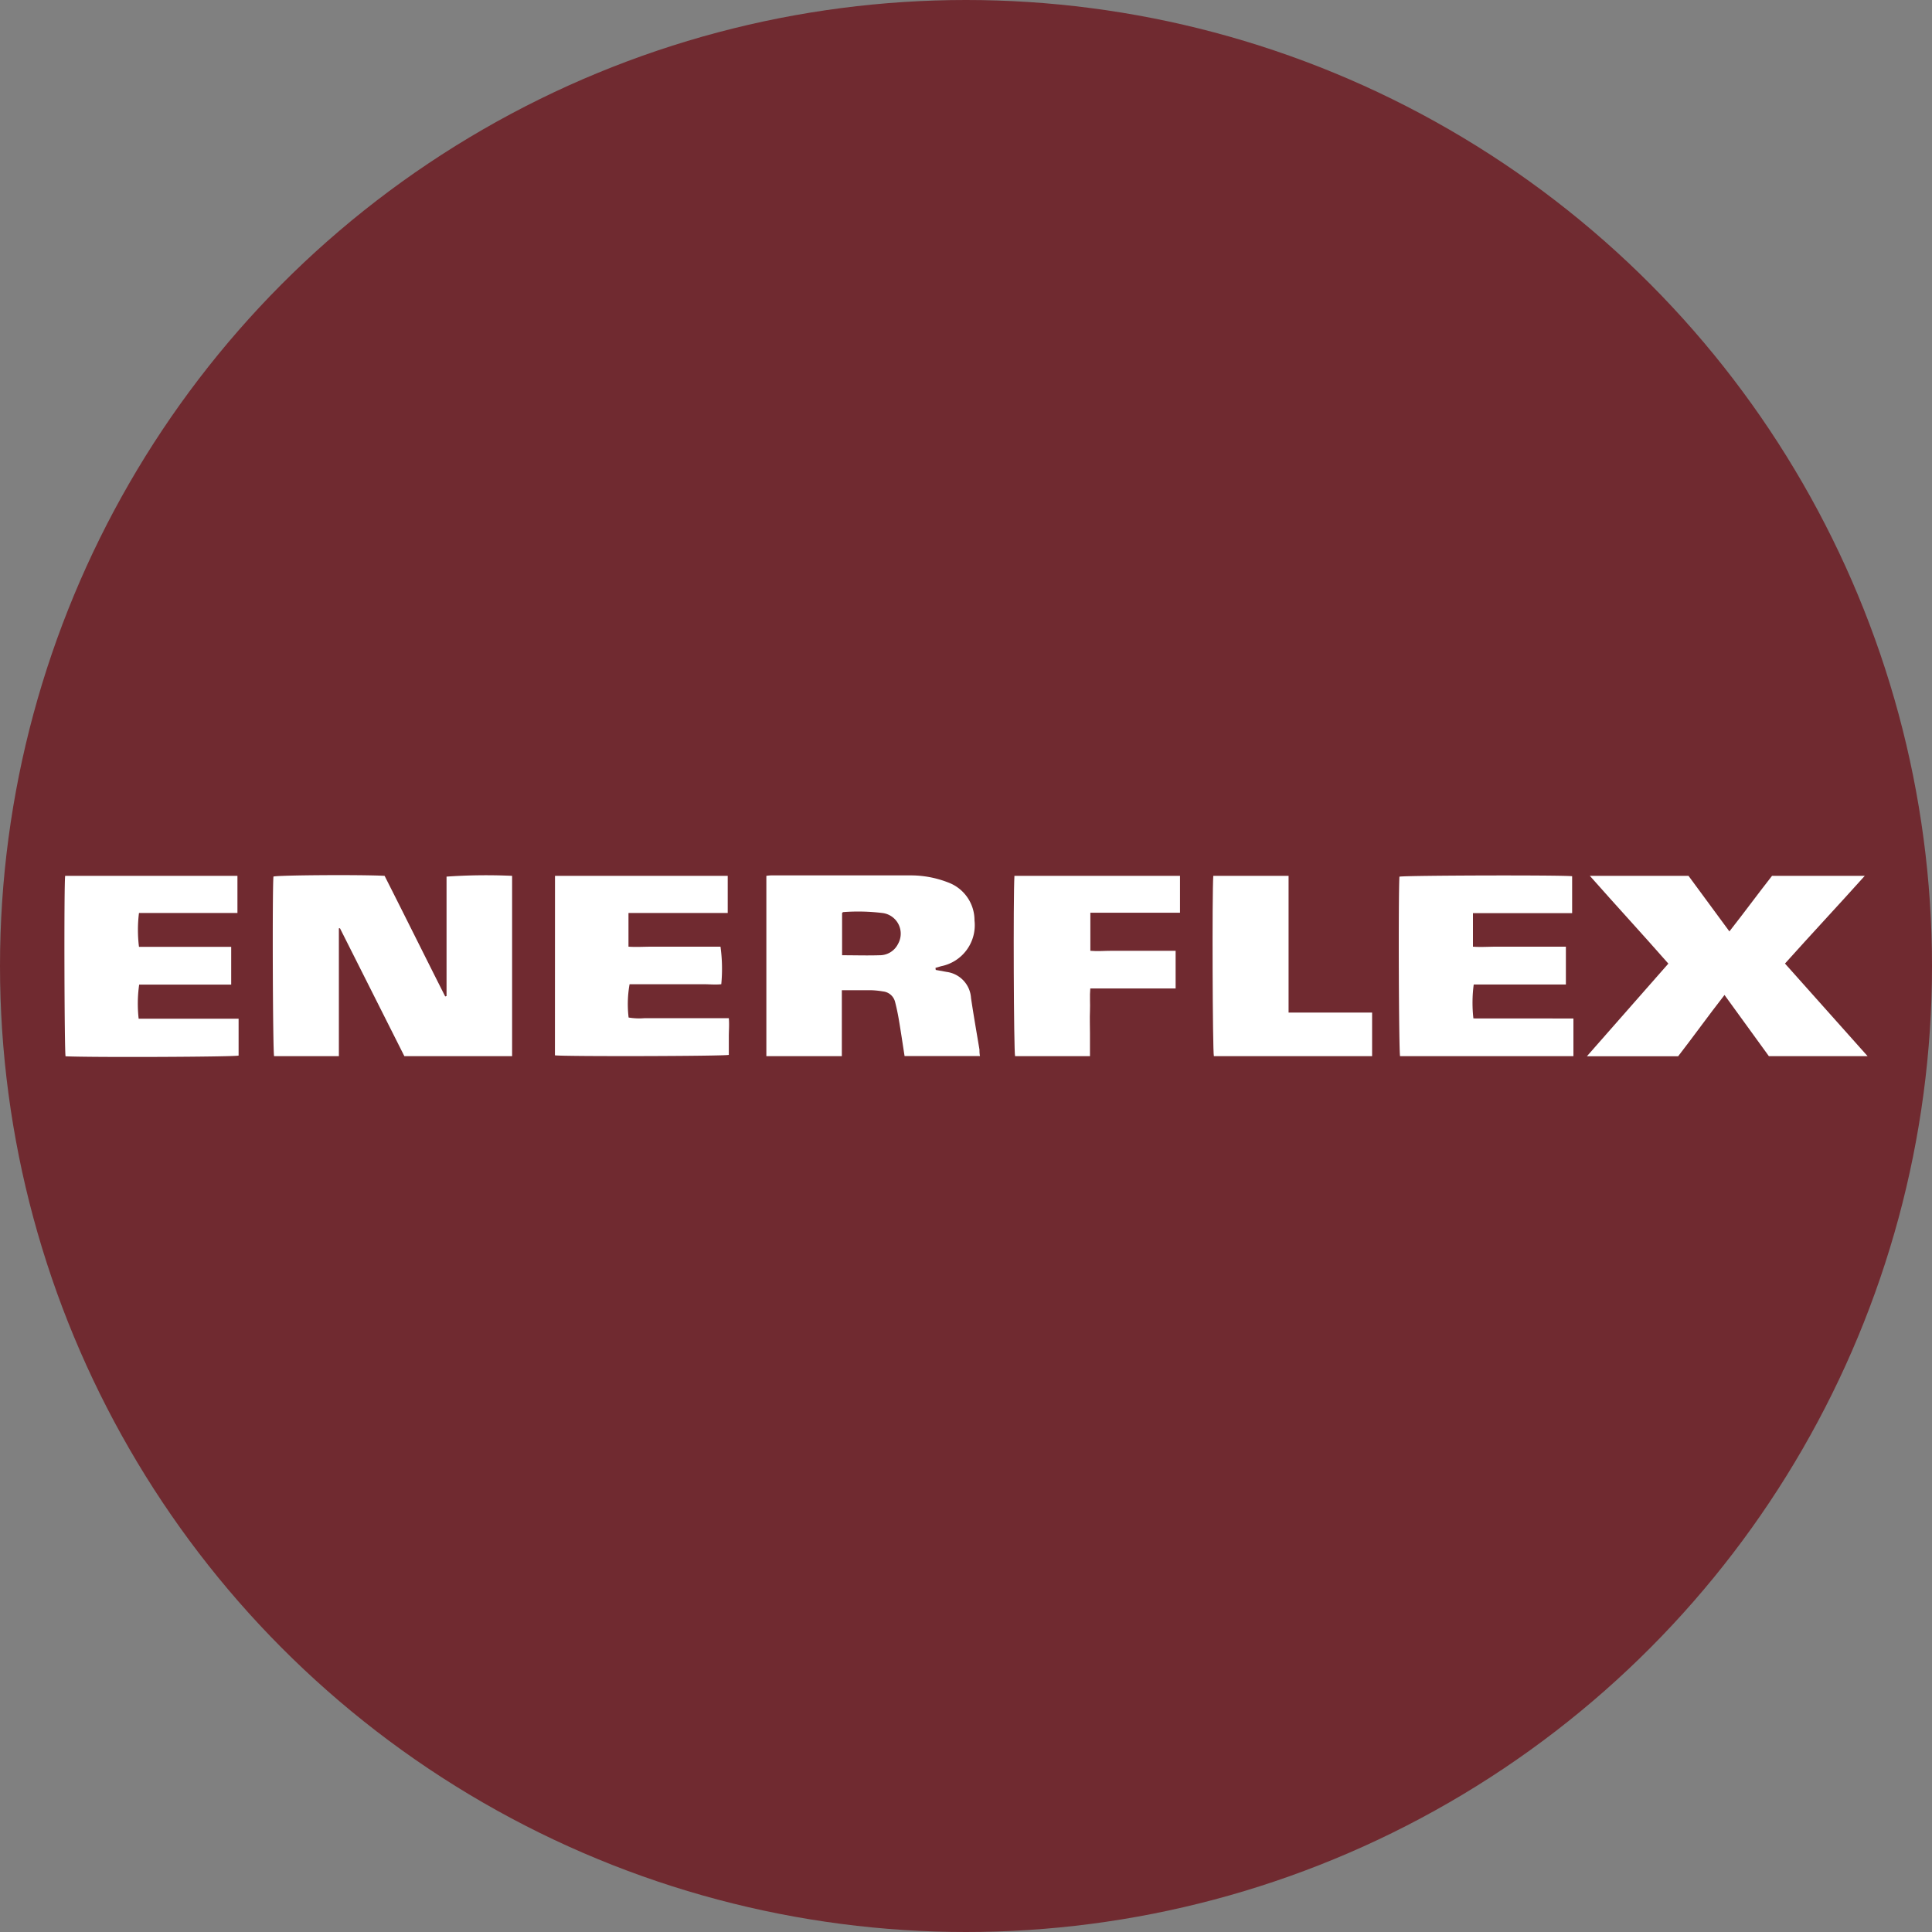
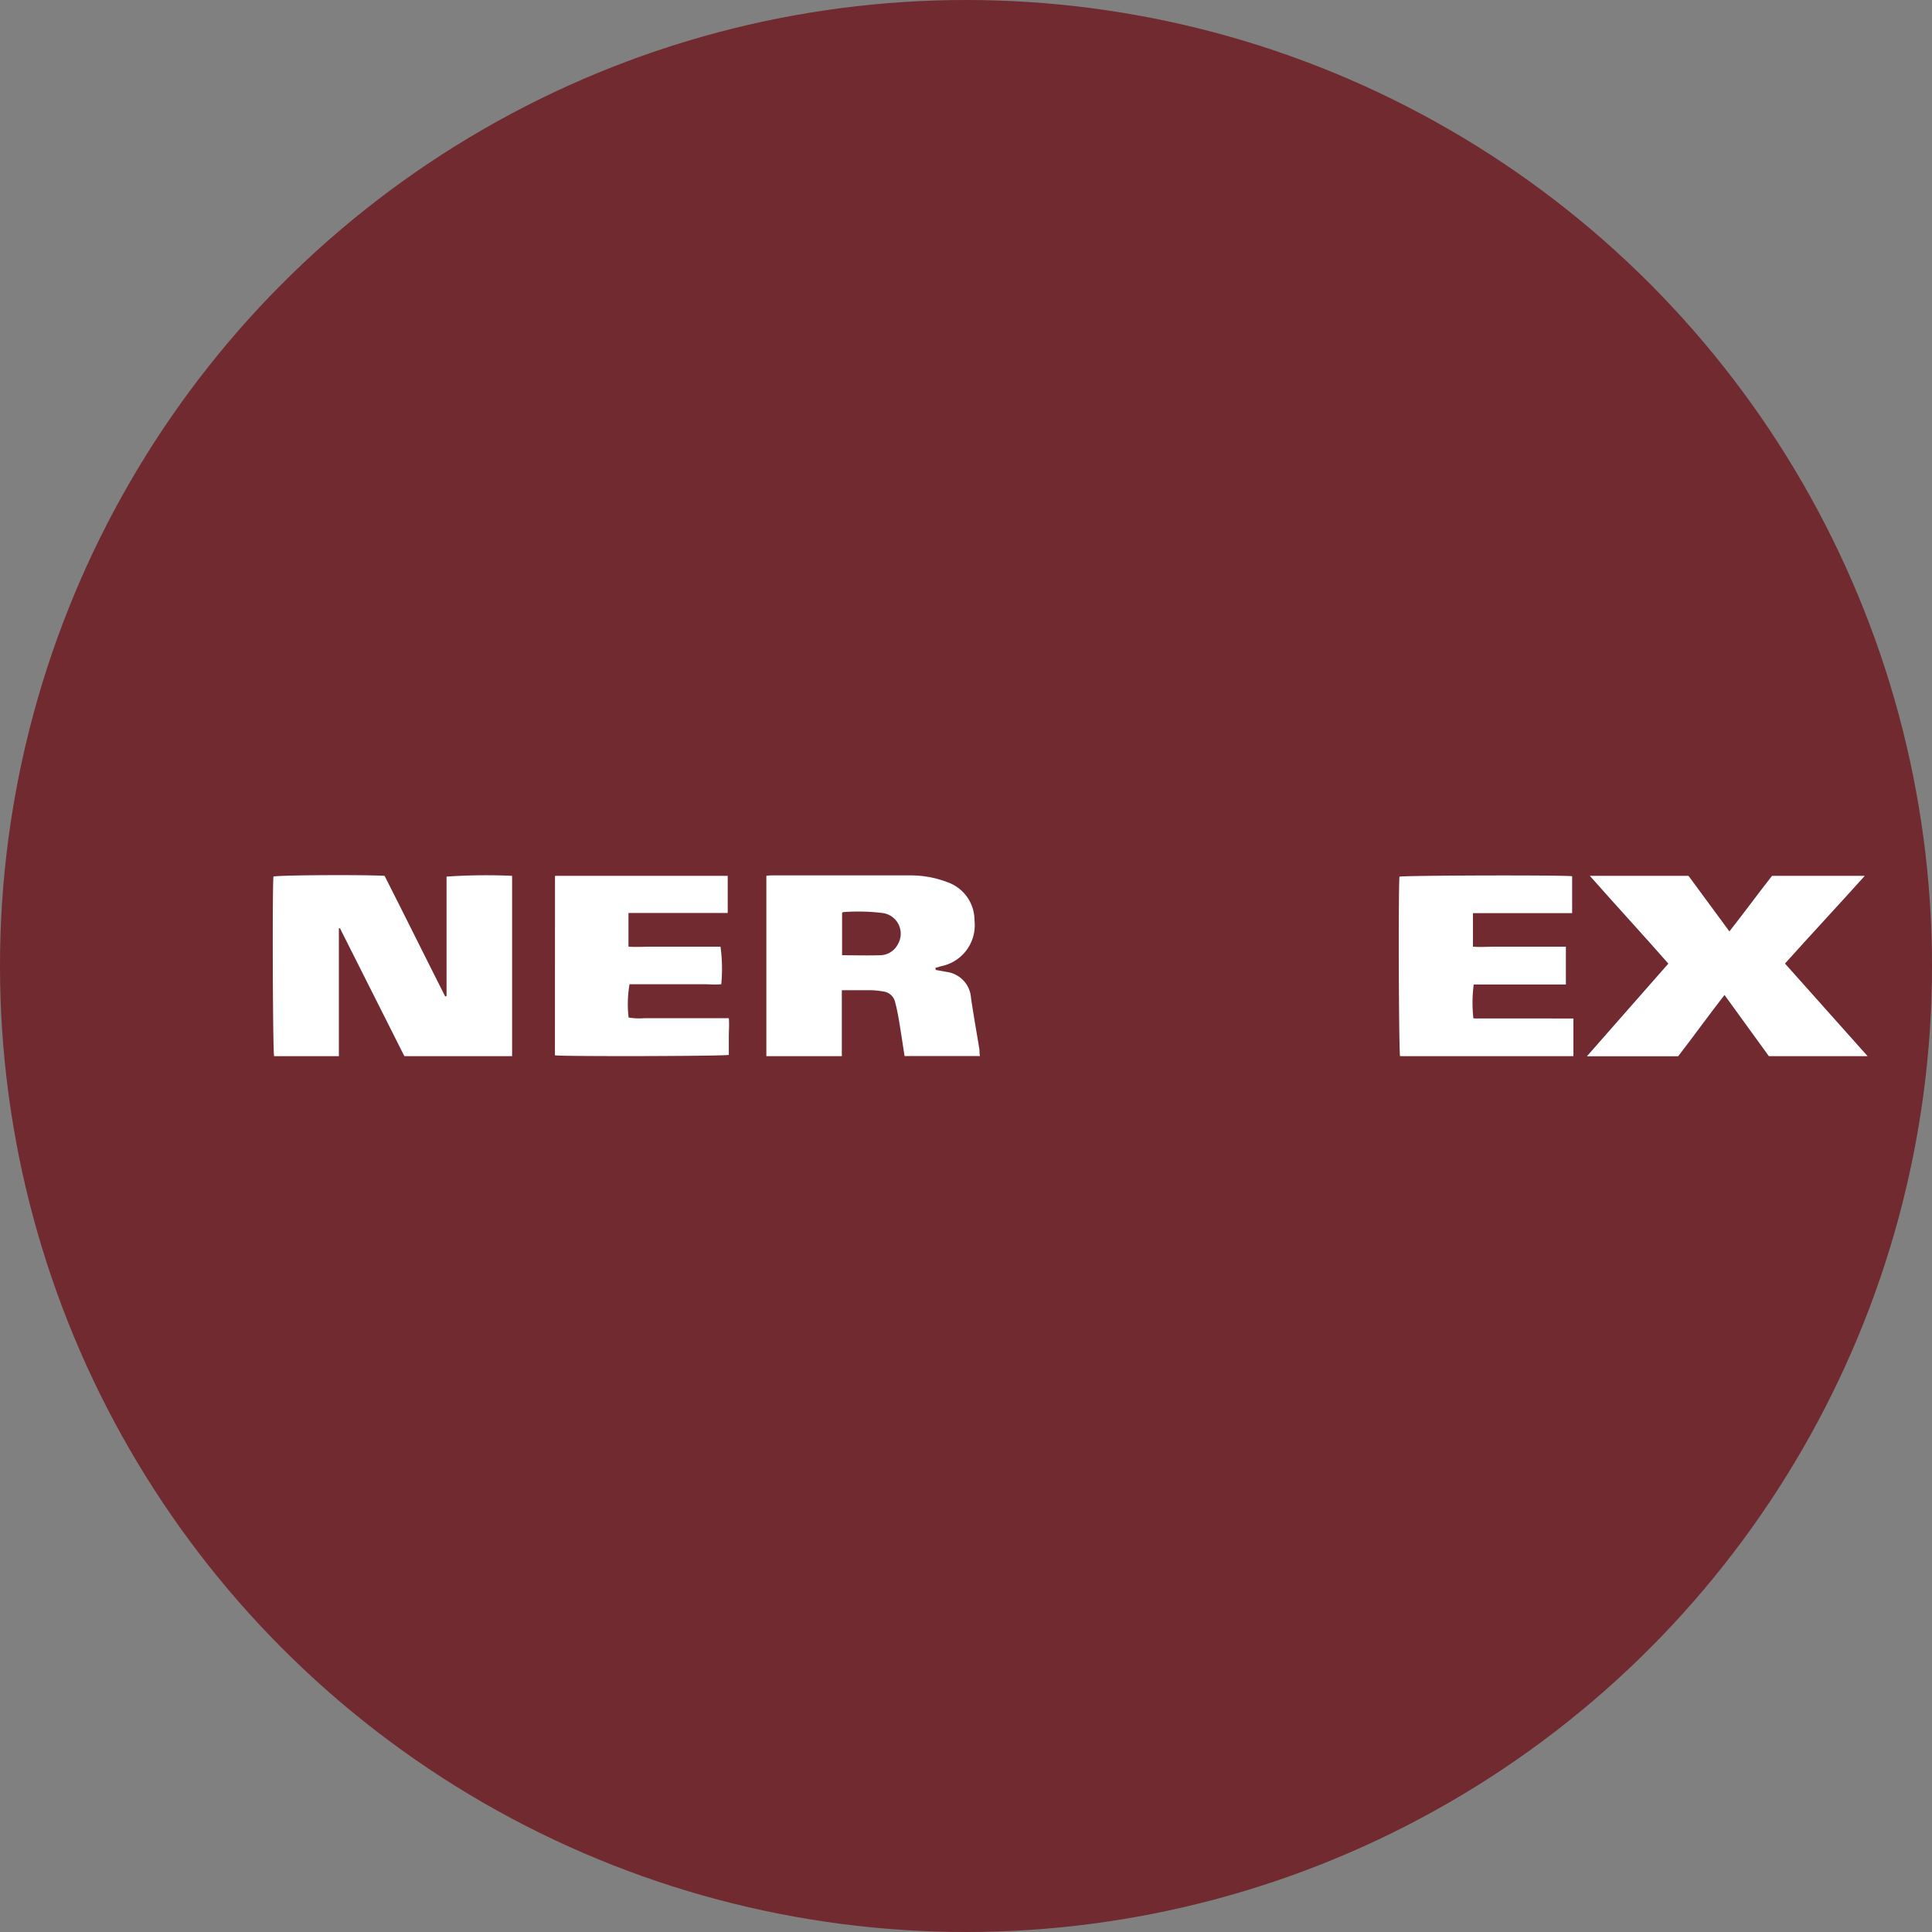
<svg xmlns="http://www.w3.org/2000/svg" id="Layer_1" data-name="Layer 1" viewBox="0 0 300 300" width="300" height="300">
  <rect x="0" y="0" width="300" height="300" fill="#808080" stroke="none" />
  <defs>
    <clipPath id="bz_circular_clip">
      <circle cx="150.0" cy="150.0" r="150.0" />
    </clipPath>
  </defs>
  <g clip-path="url(#bz_circular_clip)">
    <rect x="-0.5" y="-0.5" width="301" height="301" fill="#702a30" />
    <path d="M59.72,136c3.16,6.24,6.26,12.5,9.41,18.73l.21-.07V136.12A89.1,89.1,0,0,1,79.52,136V164H62.79l-10-19.86-.17,0V164H42.56c-.2-.72-.29-25.76-.1-27.89C43.23,135.89,56.07,135.8,59.72,136Z" fill="#fff" />
    <path d="M262.19,136l6.35,8.63c2.27-2.89,4.39-5.78,6.62-8.63h14.4c-4.12,4.59-8.25,9-12.39,13.62L290,164H274.67l-6.89-9.5c-2.48,3.18-4.78,6.39-7.2,9.52H246.41l12.65-14.39c-4-4.56-8.1-9-12.19-13.63Z" fill="#fff" />
    <path d="M145.3,150.61l1.7.31a4.36,4.36,0,0,1,3.78,4.06c.4,2.68.87,5.36,1.31,8,0,.29,0,.59.08,1-3.92,0-7.79,0-11.71,0-.3-1.93-.57-3.77-.88-5.6-.16-.94-.35-1.87-.59-2.79a2.15,2.15,0,0,0-1.88-1.64,12.75,12.75,0,0,0-1.85-.19c-1.47,0-2.94,0-4.54,0,0,1.16,0,2.26,0,3.36V164H119V136a6,6,0,0,1,.74-.07c7.21,0,14.41,0,21.62,0a15.93,15.93,0,0,1,5.85,1.09,6.26,6.26,0,0,1,4.11,5.91,6.49,6.49,0,0,1-5.17,7.1l-.89.26Zm-14.54-2.28c2,0,3.91.06,5.8,0a3.16,3.16,0,0,0,2.88-1.75,3.23,3.23,0,0,0-2.35-4.8,30.94,30.94,0,0,0-6.16-.15c-.05,0-.1.08-.17.13Z" fill="#fff" />
-     <path d="M10.12,136H36.87v5.77H21.58a21.43,21.43,0,0,0,0,5.25H35.9v5.87H21.61a20.91,20.91,0,0,0-.08,5.29c2.55,0,5.13,0,7.71,0h7.81v5.73c-.8.21-23,.3-26.87.11C10,163.34,9.92,137.45,10.12,136Z" fill="#fff" />
    <path d="M86.18,136H113v5.77H97.59V147c1.21.08,2.41,0,3.61,0s2.36,0,3.54,0h7.14a25.24,25.24,0,0,1,.12,5.83c-.91.1-1.85,0-2.78,0s-1.9,0-2.85,0H97.76a17.58,17.58,0,0,0-.15,5.17,9.87,9.87,0,0,0,2.49.1c.89,0,1.77,0,2.66,0h10.41c.09,1,0,1.93,0,2.86s0,1.9,0,2.84c-.71.21-25.75.27-27,.07Z" fill="#fff" />
    <path d="M244.32,158.15V164H217.4c-.19-.77-.28-24.64-.1-27.87.68-.2,25.22-.27,26.82-.07v5.73h-15.4V147c1.2.09,2.4,0,3.59,0s2.43,0,3.64,0h7.2v5.87H228.84a21.51,21.51,0,0,0-.05,5.27Z" fill="#fff" />
-     <path d="M157.52,136h25.71v5.73H169.31v5.91c1.08.1,2.19,0,3.28,0s2.23,0,3.35,0h6.61v5.85H169.3c-.11,1.22,0,2.36-.05,3.5s0,2.29,0,3.44V164H157.62C157.42,163.22,157.32,139.51,157.52,136Z" fill="#fff" />
-     <path d="M213.06,157.21V164H188.49c-.2-.75-.29-25.3-.09-28,3.86,0,7.73,0,11.69,0v21.23c1.15,0,2.21,0,3.28,0h9.69Z" fill="#fff" />
  </g>
</svg>